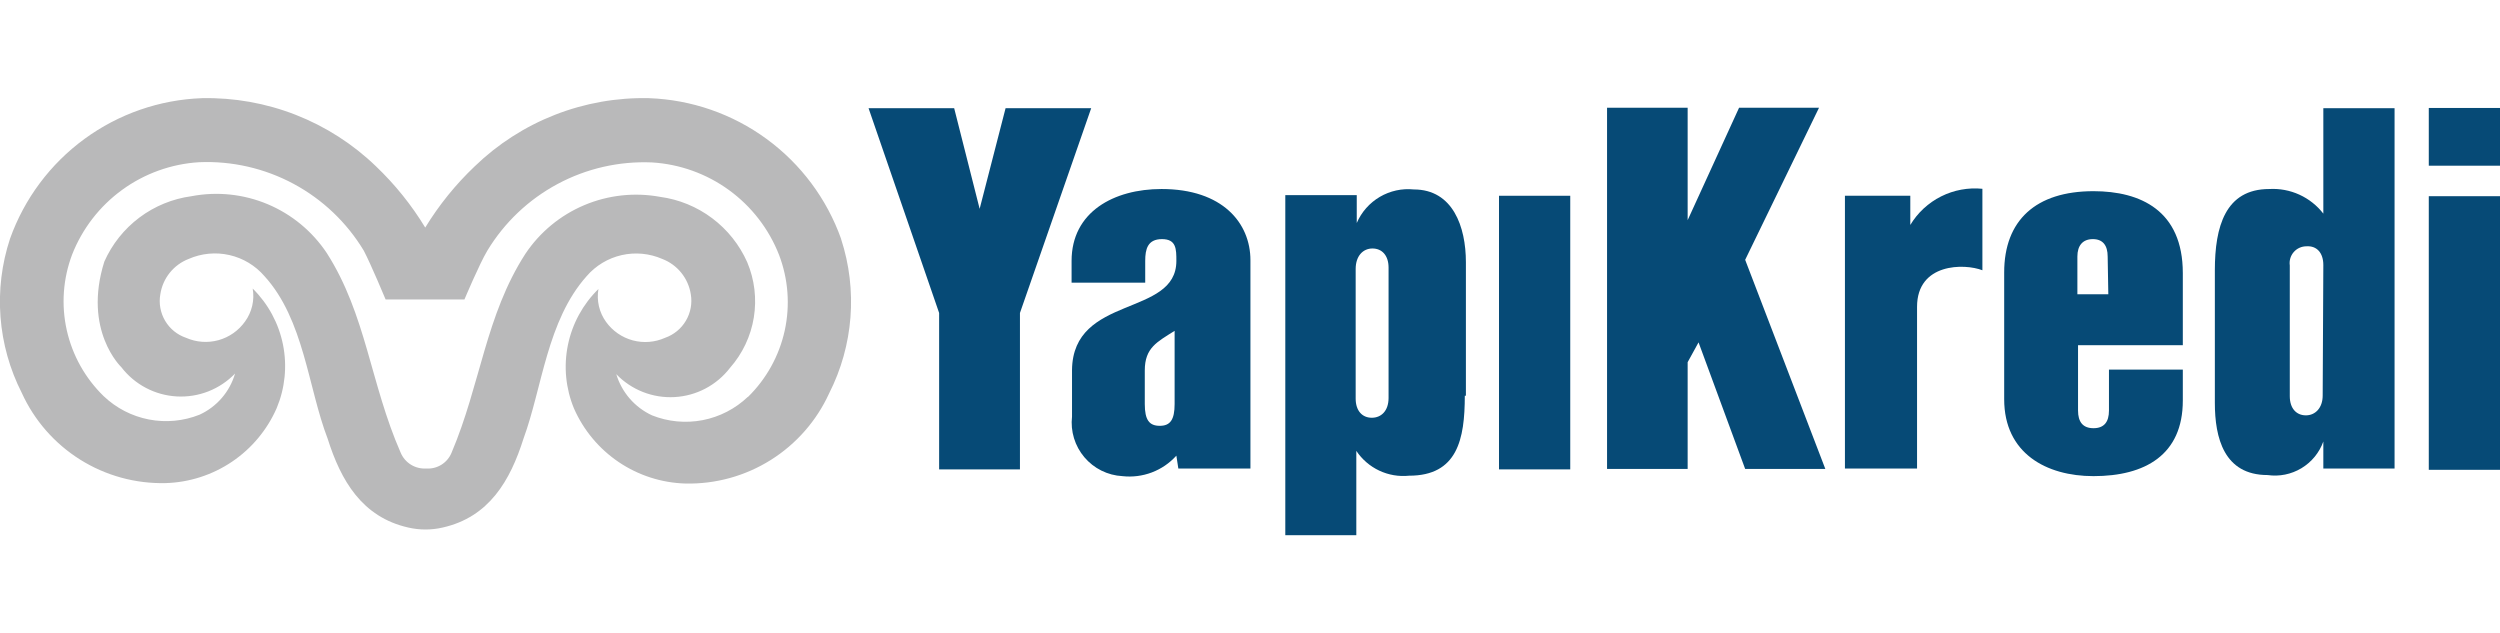
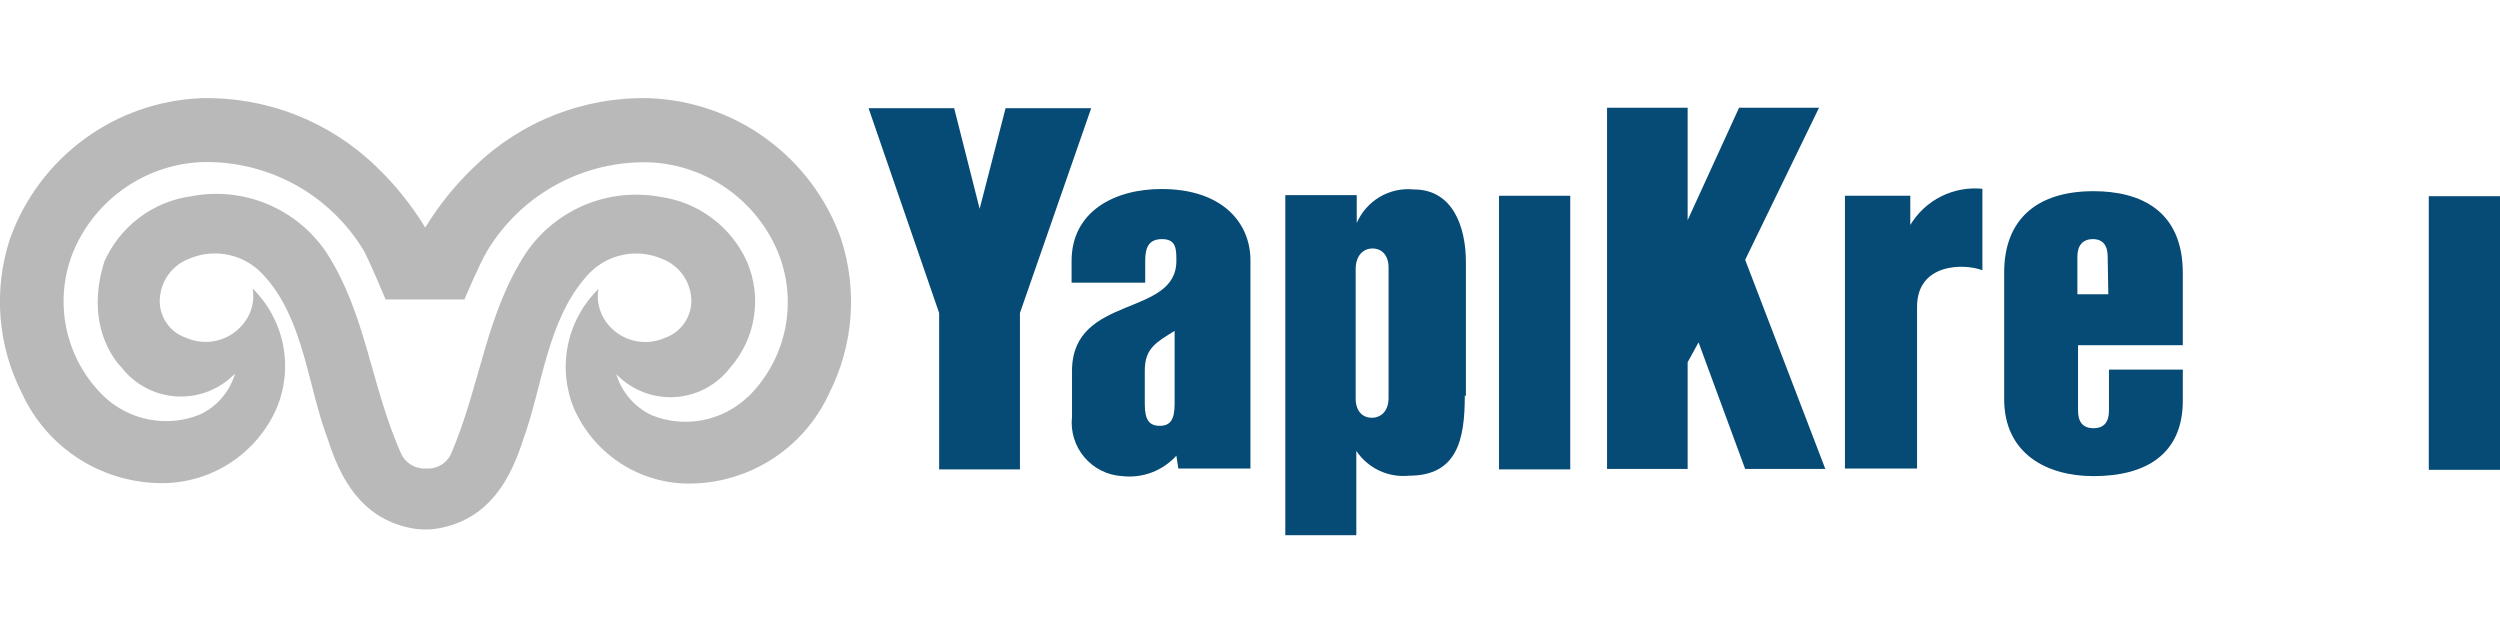
<svg xmlns="http://www.w3.org/2000/svg" width="150" height="38" viewBox="0 0 150 38" fill="none">
  <g clip-path="url(#clip0_1506_48)">
-     <path d="M150.001 6.478H145.727V9.942H150.001V6.478Z" fill="#064A76" />
    <path d="M70.7 28.11L70.582 27.339C70.178 27.787 69.674 28.132 69.11 28.346C68.546 28.559 67.939 28.636 67.34 28.568C66.903 28.544 66.476 28.431 66.084 28.236C65.692 28.041 65.345 27.768 65.062 27.434C64.779 27.1 64.568 26.712 64.44 26.293C64.313 25.875 64.272 25.434 64.321 25V22.202C64.373 17.654 70.582 19.039 70.582 15.654C70.582 14.948 70.582 14.347 69.719 14.347C68.857 14.347 68.713 14.948 68.713 15.654V16.961H64.295V15.654C64.295 12.713 66.831 11.341 69.693 11.341C73.353 11.341 75.026 13.38 75.026 15.615V28.11H70.7ZM70.477 19.85C69.432 20.516 68.687 20.856 68.687 22.229V24.241C68.687 25.209 68.961 25.549 69.589 25.549C70.216 25.549 70.477 25.183 70.477 24.241V19.85Z" fill="#064A76" />
    <path d="M87.888 23.745C87.888 26.359 87.444 28.542 84.542 28.542C83.929 28.605 83.311 28.499 82.754 28.237C82.196 27.974 81.721 27.564 81.379 27.052V32.11H77.118V11.707H81.405V13.38C81.688 12.723 82.172 12.175 82.788 11.813C83.404 11.451 84.119 11.294 84.83 11.367C87.17 11.367 87.954 13.602 87.954 15.732V23.745H87.888ZM83.314 16.059C83.314 15.314 82.909 14.909 82.347 14.909C81.784 14.909 81.34 15.353 81.34 16.137V23.915C81.34 24.66 81.745 25.065 82.307 25.065C82.869 25.065 83.314 24.66 83.314 23.875V16.059Z" fill="#064A76" />
    <path d="M94.215 11.746H89.94V28.163H94.215V11.746Z" fill="#064A76" />
    <path d="M104.71 28.137L101.913 20.542L101.259 21.732V28.137H96.423V6.465H101.259V13.21L104.344 6.465H109.141L104.71 15.589L109.52 28.137H104.71Z" fill="#064A76" />
    <path d="M118.944 16.216C117.872 15.798 115.023 15.771 115.023 18.412V28.11H110.696V11.746H114.618V13.497C115.059 12.763 115.7 12.169 116.466 11.785C117.232 11.401 118.091 11.242 118.944 11.327V16.216Z" fill="#064A76" />
    <path d="M130.969 24.032C130.969 27.3 128.695 28.568 125.61 28.568C122.774 28.568 120.251 27.195 120.251 23.954V16.347C120.251 13.223 122.146 11.471 125.61 11.471C128.433 11.471 130.969 12.635 130.969 16.386V20.712H124.682V24.634C124.682 25.313 124.97 25.692 125.61 25.692C126.25 25.692 126.538 25.313 126.538 24.634V22.176H130.969V24.032V24.032ZM126.46 15.393C126.46 14.726 126.172 14.347 125.571 14.347C124.97 14.347 124.643 14.726 124.643 15.393V17.654H126.499L126.46 15.393Z" fill="#064A76" />
-     <path d="M139.4 28.11V26.49C139.16 27.16 138.696 27.726 138.086 28.093C137.476 28.46 136.758 28.605 136.054 28.503C133.44 28.503 132.891 26.267 132.891 24.176V16.216C132.891 13.602 133.518 11.341 136.158 11.341C136.778 11.306 137.397 11.422 137.961 11.679C138.526 11.937 139.02 12.327 139.4 12.818V6.491H143.674V28.11H139.4ZM139.4 15.902C139.4 15.157 138.995 14.739 138.393 14.778C138.248 14.777 138.104 14.807 137.972 14.866C137.839 14.925 137.721 15.013 137.626 15.122C137.53 15.231 137.459 15.36 137.418 15.499C137.377 15.638 137.366 15.785 137.387 15.928V23.771C137.387 24.516 137.792 24.921 138.354 24.921C138.916 24.921 139.361 24.477 139.361 23.732L139.4 15.902Z" fill="#064A76" />
    <path d="M150.001 11.772H145.727V28.189H150.001V11.772Z" fill="#064A76" />
    <path d="M61.197 18.778V28.163H56.348V18.778L52.113 6.491H57.25L58.779 12.53L60.335 6.491H65.472L61.197 18.778Z" fill="#064A76" />
    <path d="M44.872 23.81C44.12 24.526 43.179 25.012 42.16 25.209C41.14 25.405 40.086 25.306 39.121 24.921C38.609 24.684 38.154 24.342 37.784 23.916C37.415 23.49 37.14 22.991 36.977 22.451C37.427 22.918 37.973 23.283 38.577 23.52C39.18 23.757 39.828 23.861 40.476 23.825C41.123 23.789 41.756 23.614 42.33 23.311C42.903 23.009 43.405 22.586 43.8 22.072C44.551 21.219 45.047 20.172 45.229 19.051C45.412 17.929 45.275 16.779 44.833 15.732C44.368 14.687 43.644 13.778 42.729 13.092C41.814 12.405 40.738 11.964 39.605 11.811C38.072 11.53 36.491 11.703 35.056 12.309C33.62 12.915 32.394 13.928 31.527 15.223C29.135 18.922 28.834 23.065 27.096 27.156C26.975 27.457 26.762 27.711 26.487 27.883C26.212 28.054 25.89 28.134 25.567 28.11V28.11C25.244 28.13 24.924 28.048 24.65 27.877C24.376 27.706 24.162 27.454 24.038 27.156C22.221 23.013 21.972 18.882 19.607 15.183C18.739 13.879 17.506 12.86 16.063 12.253C14.619 11.646 13.028 11.479 11.489 11.772C10.356 11.925 9.28 12.366 8.365 13.052C7.45 13.739 6.726 14.648 6.261 15.693C4.954 19.837 7.281 22.032 7.281 22.032C7.676 22.547 8.178 22.97 8.752 23.272C9.325 23.575 9.958 23.75 10.605 23.786C11.253 23.822 11.901 23.718 12.505 23.481C13.108 23.243 13.654 22.879 14.104 22.412C13.947 22.952 13.675 23.453 13.307 23.879C12.94 24.305 12.485 24.647 11.973 24.882C11.009 25.267 9.954 25.366 8.935 25.169C7.915 24.972 6.974 24.487 6.222 23.771C5.112 22.694 4.342 21.315 4.005 19.806C3.668 18.297 3.78 16.722 4.327 15.275C4.937 13.721 5.978 12.373 7.328 11.392C8.678 10.41 10.281 9.834 11.947 9.733C13.919 9.649 15.877 10.097 17.616 11.031C19.354 11.965 20.809 13.349 21.828 15.04C22.26 15.863 23.136 17.967 23.136 17.967H27.867C27.867 17.967 28.756 15.85 29.24 15.04C30.26 13.352 31.716 11.97 33.455 11.039C35.193 10.107 37.151 9.661 39.121 9.746C40.787 9.847 42.39 10.423 43.74 11.405C45.09 12.387 46.132 13.734 46.741 15.288C47.296 16.738 47.415 18.318 47.083 19.835C46.75 21.351 45.982 22.738 44.872 23.823M50.467 14.334C49.612 11.934 48.056 9.845 46 8.34C43.945 6.834 41.484 5.981 38.938 5.89C37.011 5.846 35.095 6.185 33.3 6.887C31.505 7.589 29.867 8.641 28.482 9.981C27.335 11.07 26.338 12.305 25.514 13.654V13.654C24.695 12.305 23.702 11.07 22.561 9.981C21.176 8.644 19.54 7.594 17.748 6.892C15.955 6.19 14.041 5.849 12.117 5.89C9.574 5.982 7.118 6.835 5.065 8.338C3.012 9.841 1.458 11.925 0.602 14.321C0.103 15.834 -0.091 17.43 0.03 19.018C0.151 20.607 0.585 22.155 1.307 23.575C2.057 25.223 3.274 26.614 4.808 27.576C6.342 28.538 8.124 29.028 9.934 28.986C11.357 28.945 12.739 28.5 13.919 27.704C15.099 26.908 16.029 25.794 16.6 24.49C17.104 23.287 17.236 21.96 16.98 20.682C16.724 19.403 16.091 18.23 15.162 17.314C15.221 17.657 15.211 18.008 15.133 18.347C15.054 18.686 14.909 19.006 14.705 19.288C14.318 19.835 13.755 20.231 13.109 20.41C12.463 20.589 11.776 20.538 11.163 20.268C10.635 20.089 10.19 19.727 9.907 19.247C9.624 18.767 9.522 18.202 9.62 17.654C9.692 17.182 9.887 16.738 10.185 16.366C10.484 15.995 10.875 15.708 11.32 15.536C12.088 15.199 12.945 15.117 13.764 15.303C14.583 15.489 15.32 15.932 15.868 16.569C18.247 19.183 18.482 23.261 19.659 26.32C20.456 28.842 21.724 31.025 24.495 31.652C24.834 31.73 25.18 31.77 25.527 31.77C25.875 31.77 26.221 31.731 26.56 31.652C29.344 31.025 30.612 28.842 31.409 26.32C32.533 23.261 32.821 19.235 35.2 16.569C35.747 15.935 36.482 15.493 37.298 15.307C38.114 15.122 38.968 15.202 39.735 15.536C40.182 15.707 40.575 15.993 40.876 16.365C41.176 16.737 41.374 17.181 41.448 17.654C41.541 18.201 41.437 18.764 41.154 19.243C40.872 19.721 40.43 20.084 39.905 20.268C39.295 20.541 38.61 20.595 37.964 20.422C37.319 20.248 36.753 19.856 36.363 19.314C36.159 19.032 36.014 18.712 35.935 18.373C35.857 18.034 35.847 17.683 35.906 17.34C34.973 18.253 34.335 19.425 34.074 20.704C33.813 21.983 33.941 23.31 34.442 24.516C35.017 25.82 35.949 26.934 37.131 27.73C38.313 28.526 39.697 28.97 41.121 29.012C42.931 29.053 44.712 28.562 46.245 27.6C47.779 26.638 48.996 25.248 49.748 23.601C51.205 20.733 51.463 17.405 50.467 14.347" fill="#B9B9BA" />
  </g>
  <defs>
    <clipPath id="clip0_1506_48">
      <rect width="150" height="38" fill="white" />
    </clipPath>
  </defs>
</svg>